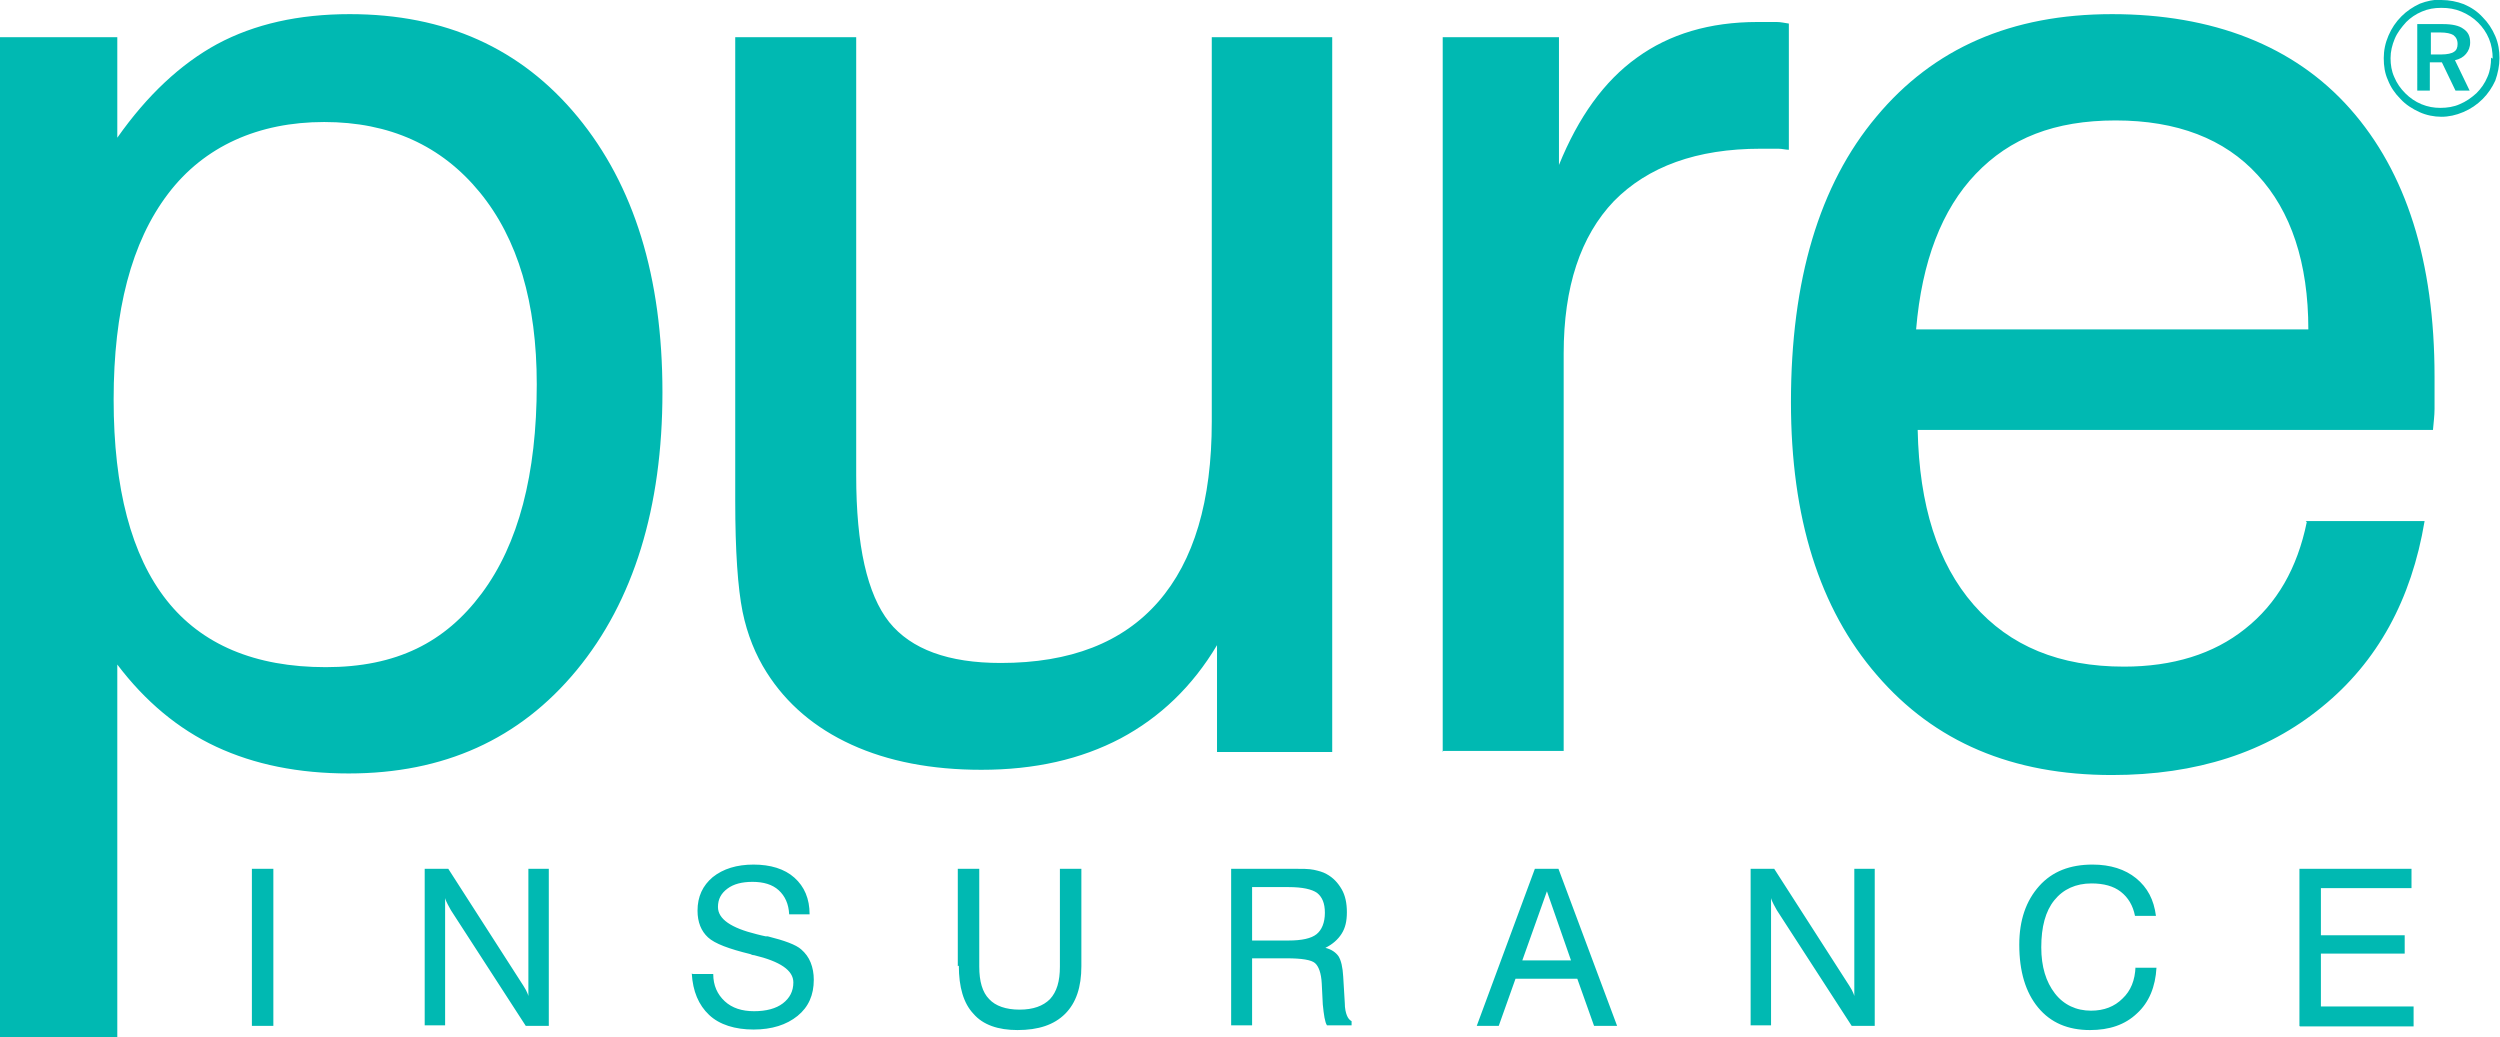
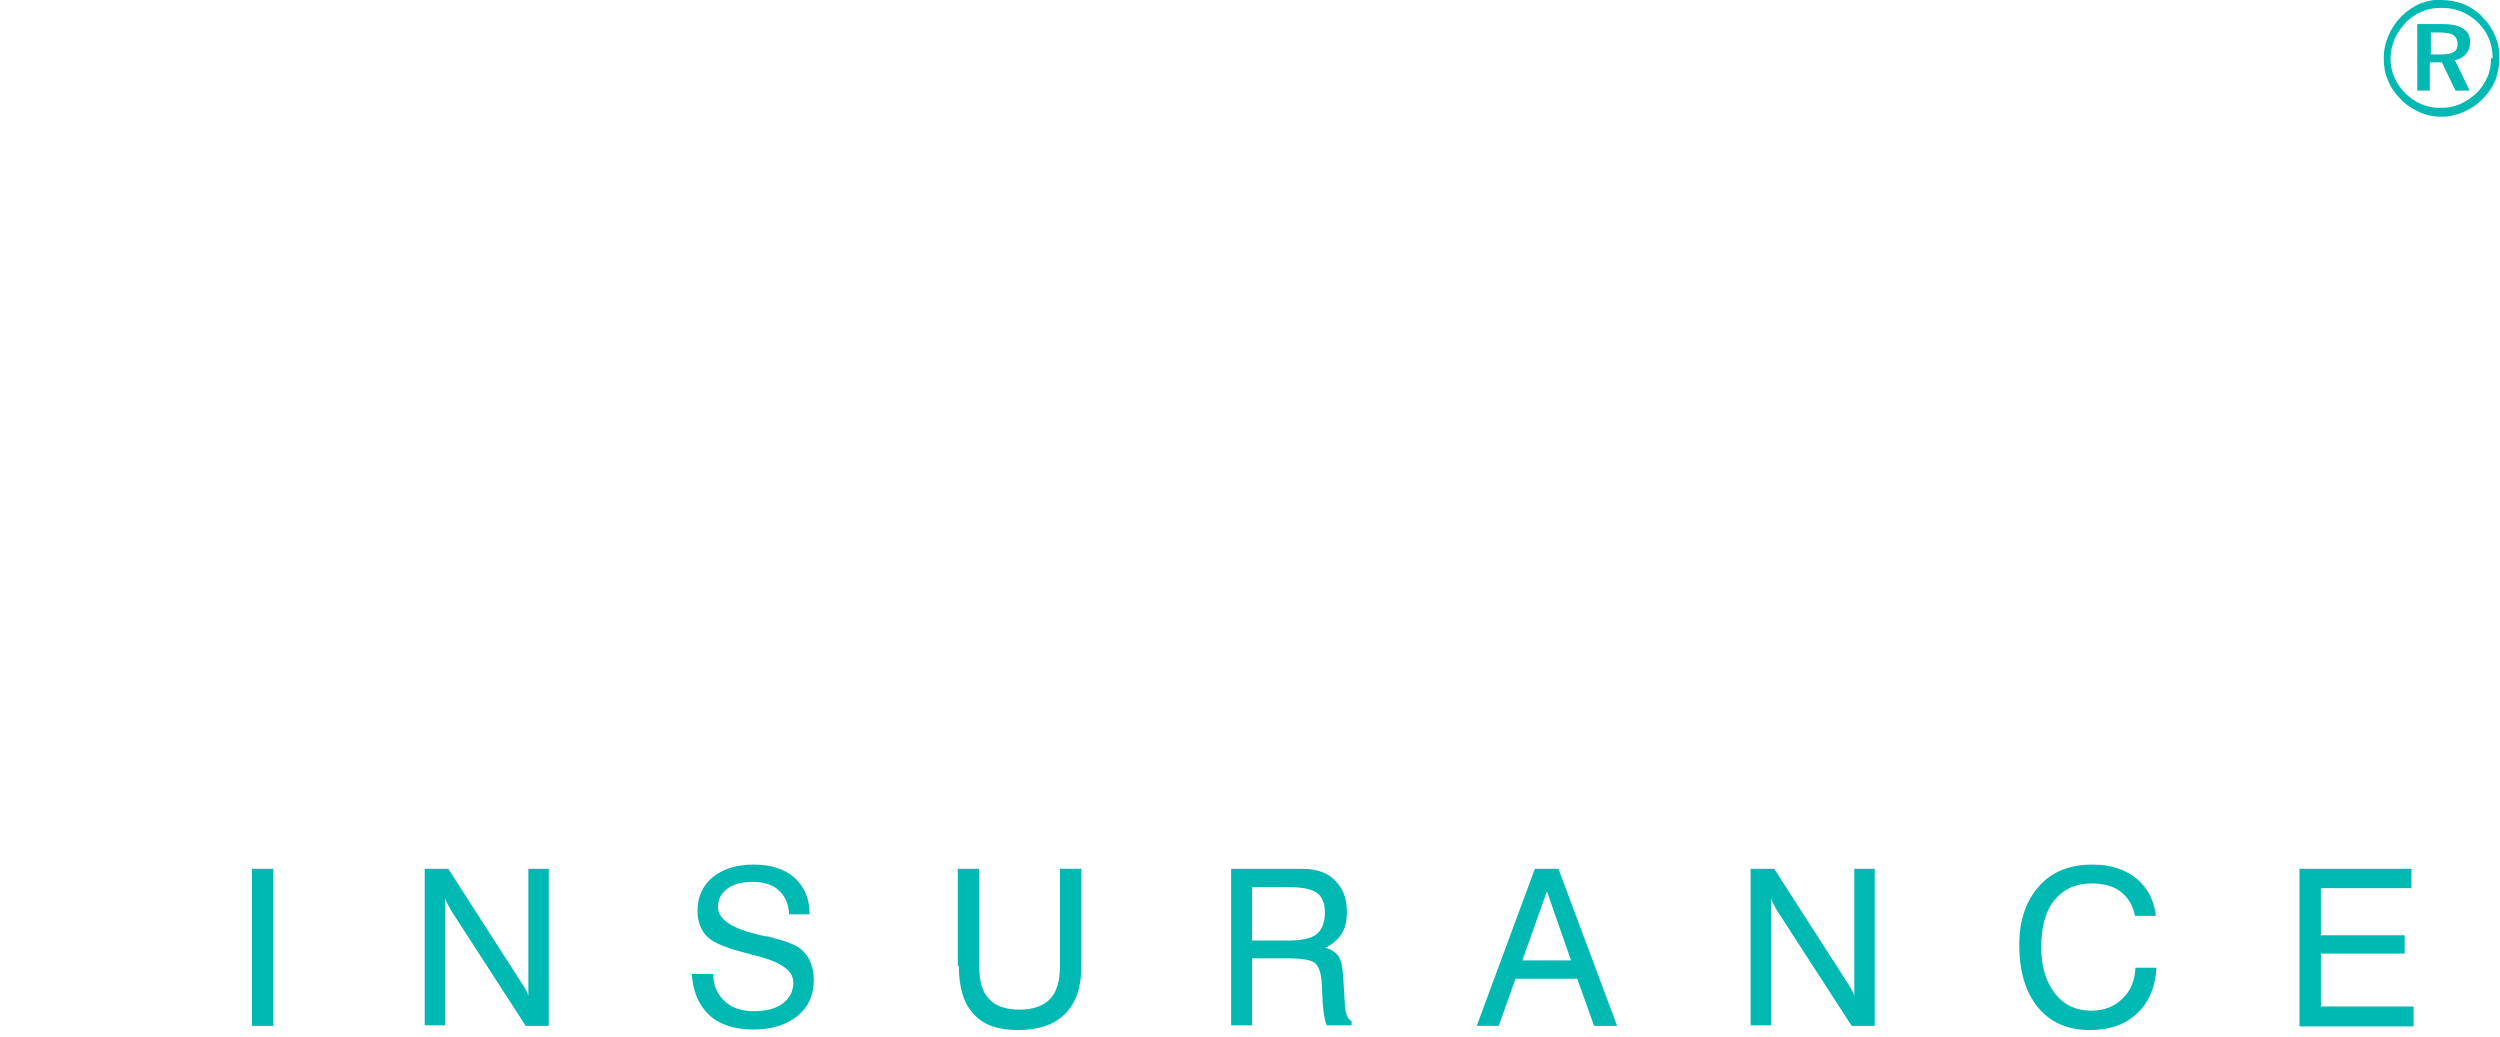
<svg xmlns="http://www.w3.org/2000/svg" id="Layer_2" data-name="Layer 2" viewBox="0 0 47.74 19.81">
  <defs>
    <style>
      .cls-1 {
        fill: #00b9b2;
        fill-rule: evenodd;
        stroke-width: 0px;
      }
    </style>
  </defs>
  <g id="Layer_1-2" data-name="Layer 1">
    <g>
-       <path class="cls-1" d="M2.17,7.63c0,1.7.34,2.98,1.01,3.83.67.85,1.69,1.28,3.04,1.28s2.28-.47,2.98-1.41c.7-.94,1.05-2.27,1.05-3.99,0-1.56-.36-2.78-1.09-3.67-.73-.89-1.72-1.34-2.97-1.34s-2.29.46-2.98,1.37c-.7.92-1.04,2.23-1.04,3.93h0ZM0,19.81V.71h2.24v1.92c.57-.81,1.21-1.41,1.91-1.79.71-.38,1.55-.57,2.53-.57,1.82,0,3.27.65,4.35,1.96,1.08,1.31,1.62,3.06,1.62,5.26s-.55,3.99-1.64,5.31c-1.09,1.32-2.54,1.97-4.35,1.97-.96,0-1.8-.17-2.53-.51-.73-.34-1.36-.87-1.89-1.57v7.12H0ZM16.35.71v8.37c0,1.34.21,2.27.63,2.8.42.52,1.13.78,2.13.78,1.33,0,2.33-.39,3.01-1.17.68-.78,1.02-1.92,1.02-3.44V.71h2.3v13.65h-2.2v-2.04c-.47.79-1.09,1.38-1.84,1.78-.76.4-1.64.6-2.66.6-.95,0-1.78-.16-2.48-.48-.7-.32-1.24-.78-1.62-1.38-.21-.33-.37-.72-.46-1.16-.09-.45-.14-1.15-.14-2.12V.71h2.32ZM27.55,14.36V.71h2.22v2.44c.37-.91.86-1.6,1.49-2.05.62-.45,1.39-.68,2.3-.68.17,0,.3,0,.37,0,.08,0,.15.02.23.03v2.41c-.06,0-.13-.02-.2-.02-.07,0-.19,0-.34,0-1.22,0-2.15.34-2.8,1-.64.67-.96,1.64-.96,2.91v7.59h-2.3ZM36.59,6.29h7.49c0-1.27-.33-2.26-.97-2.95-.63-.69-1.54-1.04-2.71-1.04s-2.02.34-2.67,1.02c-.65.68-1.03,1.67-1.14,2.97h0ZM44.03,9.95h2.27c-.25,1.5-.9,2.69-1.96,3.55-1.06.87-2.4,1.3-4.01,1.3-1.9,0-3.39-.63-4.49-1.91-1.1-1.27-1.64-3.01-1.64-5.21,0-2.33.54-4.15,1.63-5.45,1.09-1.31,2.58-1.96,4.5-1.96s3.48.6,4.55,1.81c1.07,1.21,1.61,2.91,1.61,5.11,0,.28,0,.49,0,.62,0,.13-.02.27-.03.4h-9.84c.03,1.44.38,2.55,1.07,3.34.69.79,1.64,1.18,2.87,1.18.93,0,1.71-.24,2.31-.72.61-.48,1-1.16,1.18-2.04h0Z" />
      <path class="cls-1" d="M4.81,19.59v-3h.41v3h-.41ZM8.11,19.59v-3h.45l1.4,2.18s.06.09.08.13c.02.04.04.08.05.12v-2.43h.39v3h-.44l-1.43-2.21s-.04-.07-.06-.11c-.02-.04-.04-.08-.05-.12v2.43h-.39ZM13.23,18.6h.39c0,.22.08.39.22.52.14.13.33.19.56.19s.42-.05.55-.15c.13-.1.2-.23.2-.4,0-.23-.25-.4-.75-.52-.03,0-.05-.01-.07-.02-.41-.1-.68-.2-.81-.32-.13-.12-.2-.29-.2-.51,0-.27.1-.48.29-.64.2-.16.46-.24.78-.24s.59.08.78.25c.19.17.29.4.29.7h-.39c-.01-.2-.08-.35-.2-.46-.12-.11-.29-.16-.5-.16-.2,0-.36.04-.48.13-.12.09-.18.2-.18.35,0,.23.25.4.74.52.07.02.13.03.17.04,0,0,.02,0,.04,0,.32.08.54.16.64.25.08.07.14.15.18.25.04.1.06.21.06.33,0,.29-.1.52-.31.69-.21.17-.49.26-.84.26s-.65-.09-.85-.28-.31-.45-.33-.79h0ZM18.29,18.45v-1.86h.41v1.87c0,.28.06.49.19.62.12.13.32.2.58.2s.45-.07.58-.2c.13-.14.19-.34.19-.62v-1.87h.41v1.86c0,.4-.1.7-.31.91-.21.21-.51.31-.91.31-.37,0-.66-.1-.84-.31-.19-.2-.28-.51-.28-.92h0ZM23.91,16.94v1.02h.7c.25,0,.43-.04.53-.12.1-.08.16-.22.16-.41,0-.18-.05-.3-.15-.38-.1-.07-.28-.11-.54-.11h-.7ZM23.51,16.59h1.16c.19,0,.33,0,.42.02.09.02.17.04.24.08.13.07.22.17.29.29.07.12.1.27.1.44s-.03.3-.1.41c-.07.11-.17.2-.31.27.12.03.2.09.25.16.05.08.08.21.09.39l.03.5c0,.11.02.19.04.24.02.05.05.09.09.11v.08h-.47c-.04-.06-.06-.2-.08-.4h0s-.02-.4-.02-.4c-.01-.2-.06-.33-.13-.39-.07-.06-.25-.09-.54-.09h-.66v1.28h-.4v-3h0ZM29.06,18.34h.94l-.46-1.32-.47,1.32h0ZM28.2,19.59l1.11-3h.45l1.12,3h-.44l-.32-.9h-1.18l-.32.9h-.42ZM33.43,19.59v-3h.45l1.4,2.18s.06.09.08.13c.02.04.04.08.05.12v-2.43h.39v3h-.44l-1.43-2.21s-.04-.07-.06-.11c-.02-.04-.04-.08-.05-.12v2.43h-.39ZM40.78,18.48h.4c-.02.36-.14.66-.37.87-.23.22-.53.32-.9.32-.42,0-.75-.14-.99-.43-.24-.29-.36-.69-.36-1.2,0-.47.13-.84.38-1.12.25-.28.59-.41,1.02-.41.34,0,.62.09.83.26.22.18.34.41.38.72h-.4c-.04-.2-.13-.35-.27-.46-.14-.11-.33-.16-.56-.16-.3,0-.54.11-.71.32-.17.21-.25.51-.25.9,0,.37.09.66.26.88.17.22.41.33.69.33.25,0,.45-.08.6-.23.16-.15.24-.35.25-.61h0ZM43.91,19.59v-3h2.14v.37h-1.73v.9h1.6v.35h-1.6v1.01h1.77v.38h-2.17Z" />
      <path class="cls-1" d="M46.61.62h-.19v.42h.2c.11,0,.2-.02.24-.05.05-.03.07-.08.07-.15,0-.08-.03-.13-.08-.17-.05-.03-.13-.05-.25-.05h0ZM46.65.46c.18,0,.31.03.39.09.09.06.13.14.13.26,0,.09-.03.16-.08.22-.05.06-.12.1-.21.12l.28.58h-.27l-.26-.54h-.23v.54h-.24V.46h.48ZM47.6,1.12c0-.13-.02-.26-.07-.38-.05-.12-.12-.22-.21-.31-.09-.09-.2-.16-.32-.21-.12-.05-.24-.07-.38-.07s-.25.02-.37.07c-.12.05-.22.12-.3.2-.09.1-.17.2-.22.32-.05.12-.08.24-.08.37s.02.25.07.36c.05.12.12.22.21.31.09.09.19.16.31.21.12.05.24.07.36.07.13,0,.26-.02.37-.07.12-.05.22-.12.32-.21.09-.09.16-.19.21-.31.05-.11.07-.24.07-.37h0ZM46.62,0c.15,0,.3.03.43.08.14.06.26.14.36.25.1.1.18.22.24.36.06.14.08.28.08.42s-.03.29-.08.43c-.06.13-.14.25-.24.35-.11.11-.23.19-.37.25-.14.06-.28.09-.42.09s-.29-.03-.42-.09c-.13-.06-.26-.14-.36-.25-.11-.11-.19-.23-.24-.36-.06-.13-.08-.27-.08-.42s.03-.29.09-.43c.06-.14.14-.26.25-.37.1-.1.22-.18.35-.24.13-.05.27-.08.42-.08h0Z" />
    </g>
  </g>
</svg>